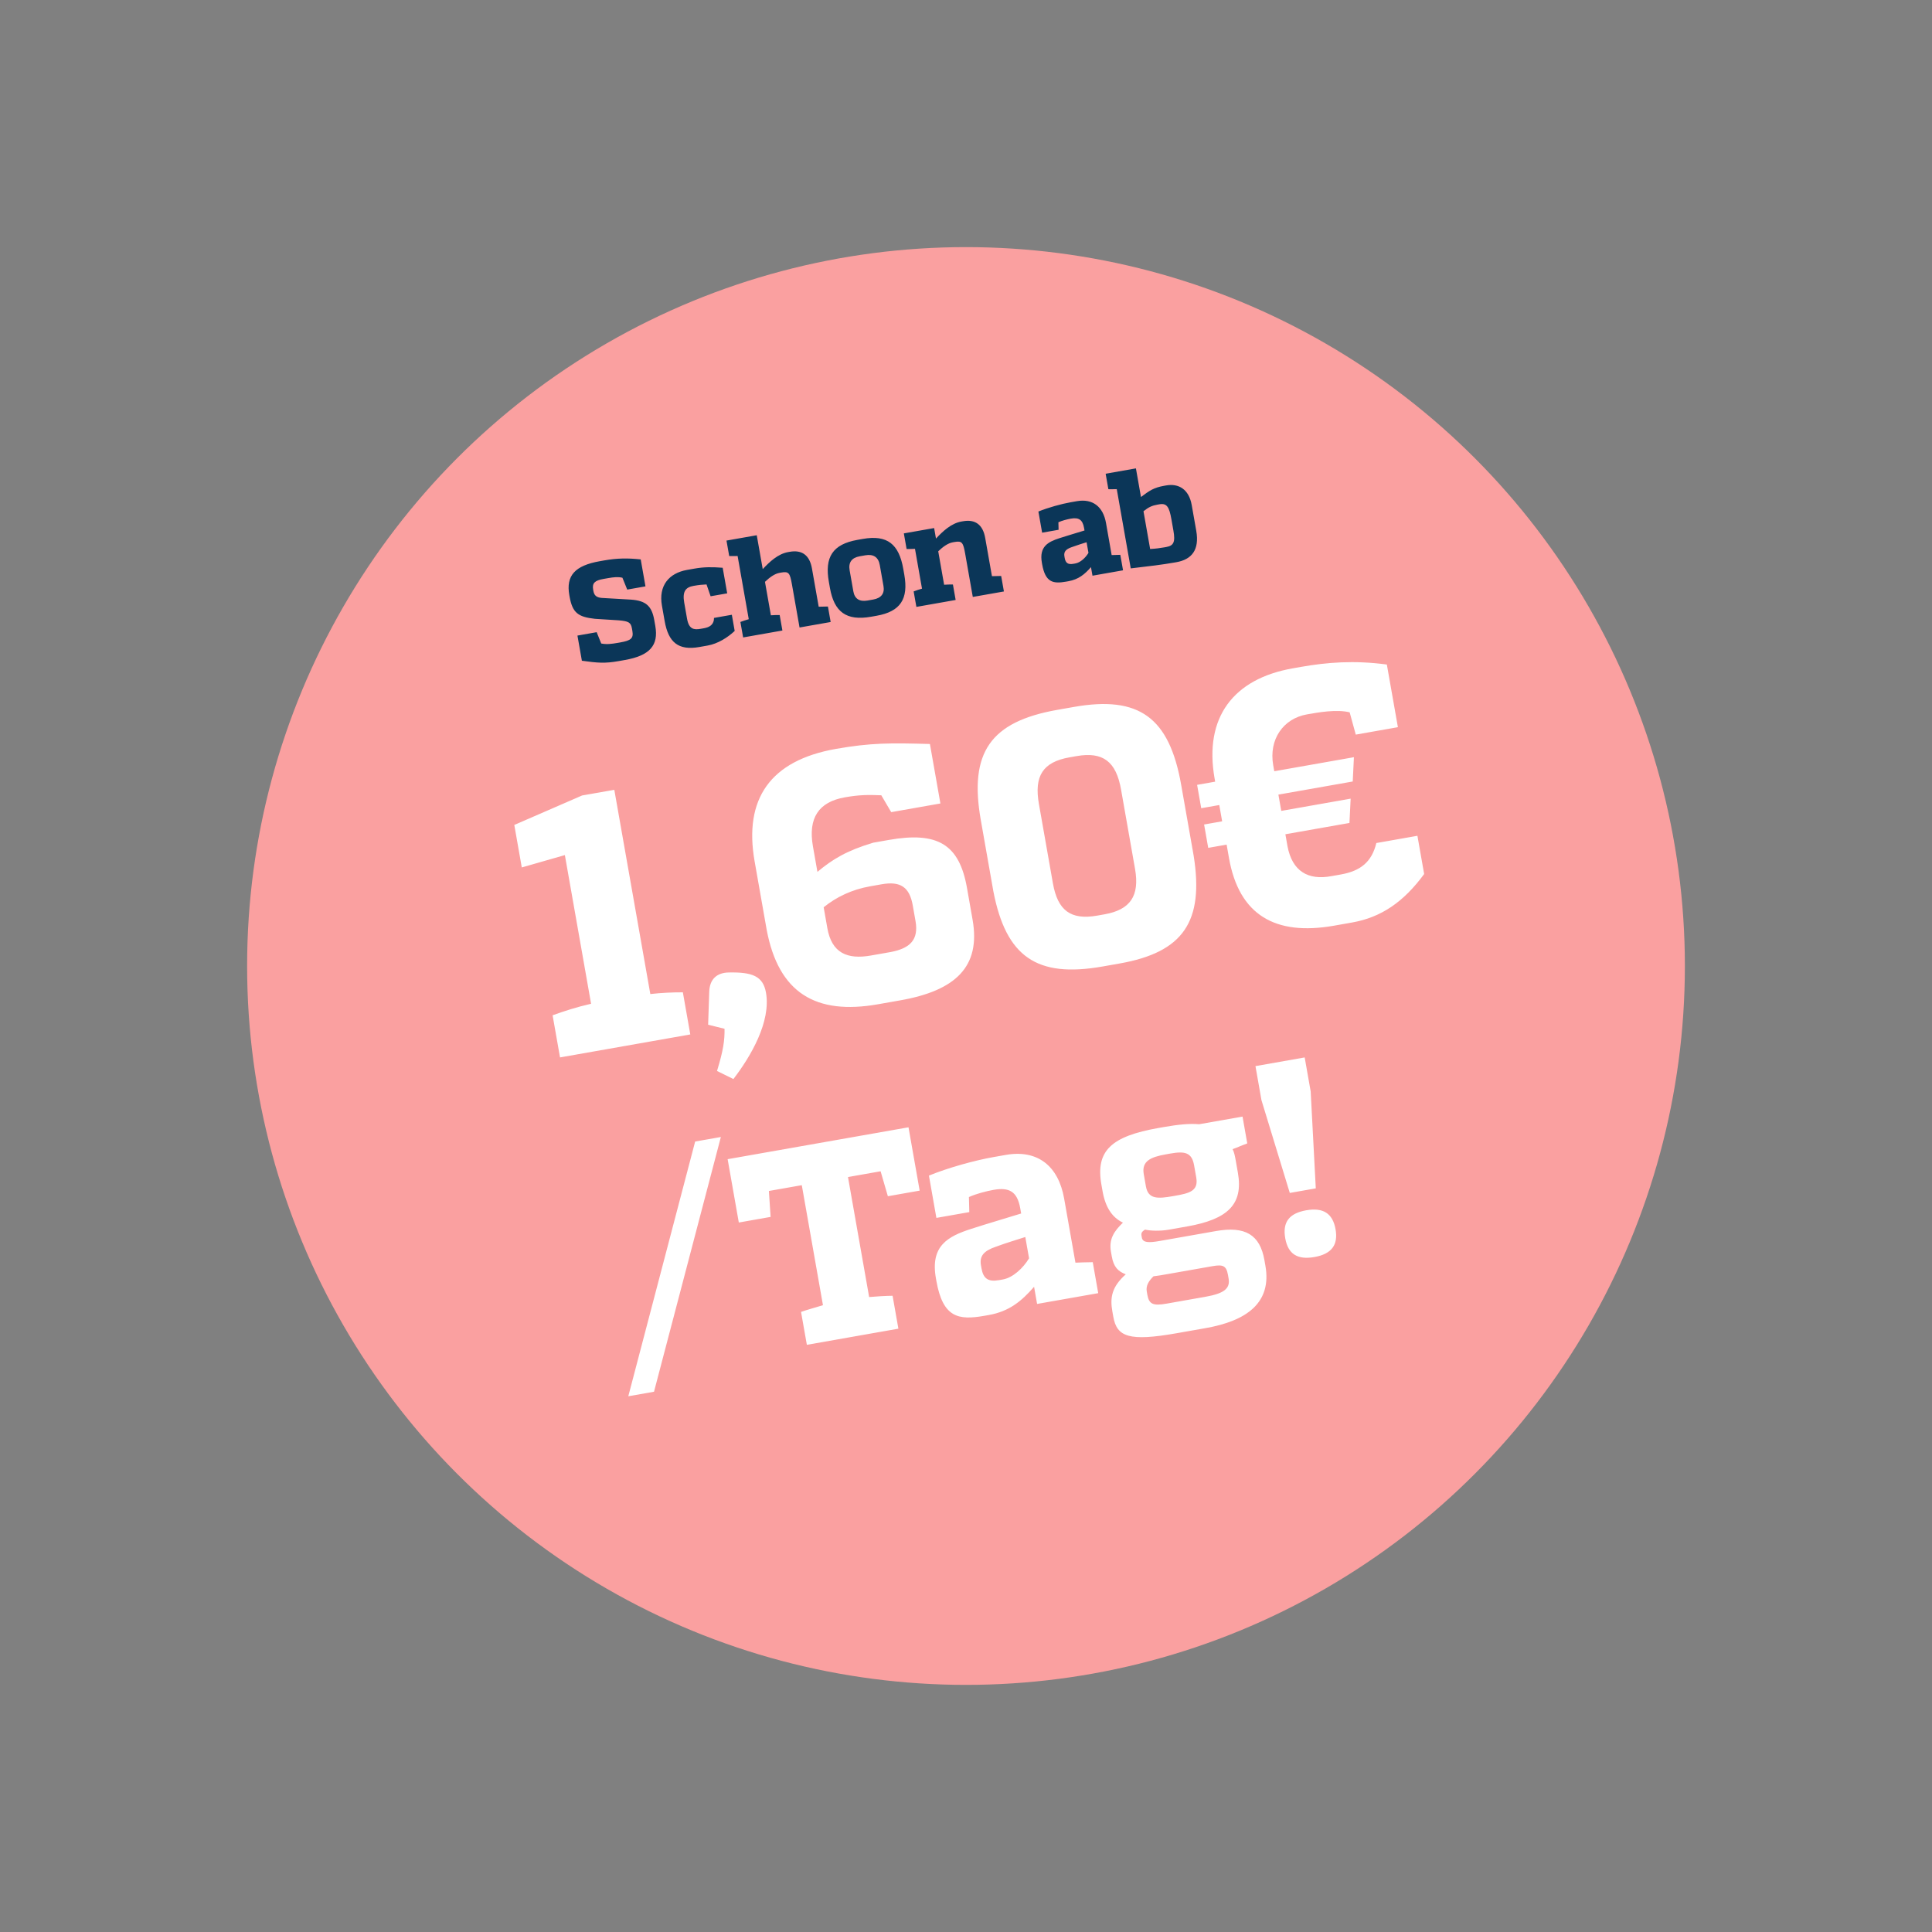
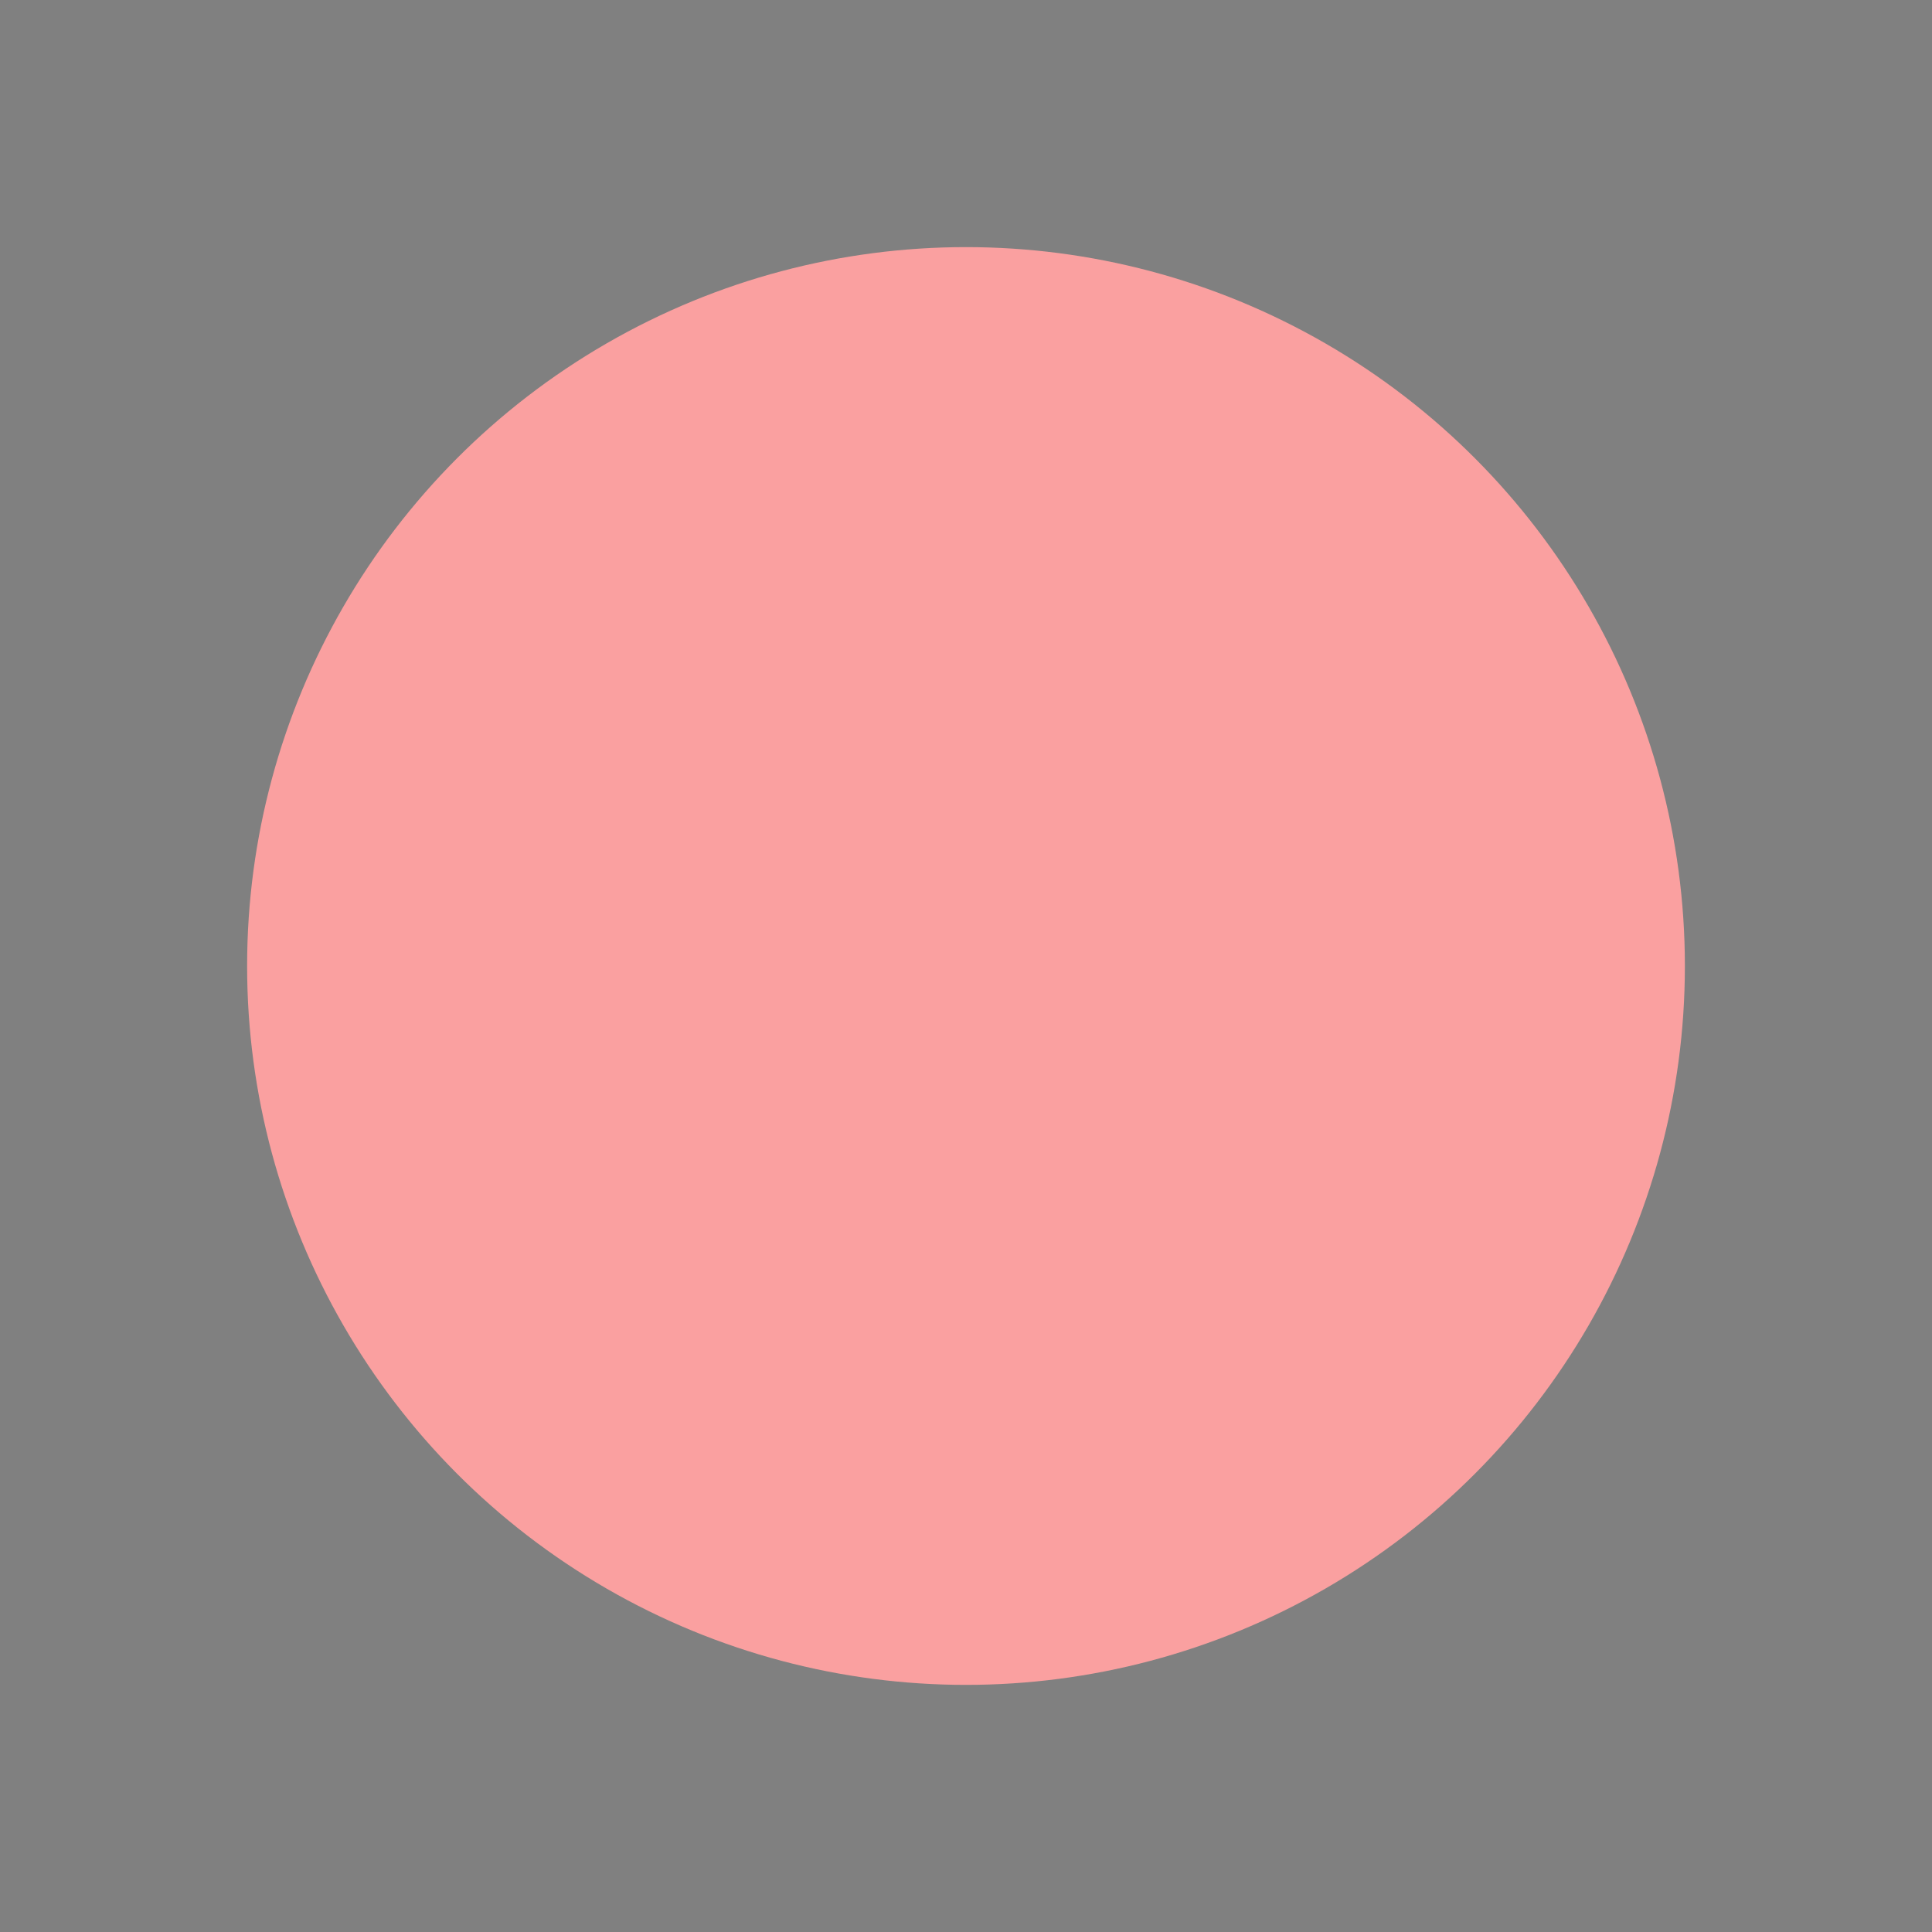
<svg xmlns="http://www.w3.org/2000/svg" width="344" height="344" viewBox="0 0 344 344" fill="none">
  <rect x="0" y="0" width="344" height="344" fill="#808080" stroke="none" />
  <circle cx="172" cy="172" r="128" fill="#FAA0A0" />
-   <path d="M106.238 112.563L102.816 113.167L103.606 117.647C106.417 118.04 107.705 118.143 110.117 117.718L111.25 117.518C115.681 116.737 117.292 114.93 116.68 111.458L116.493 110.4C116.051 107.888 114.998 106.957 112.349 106.764L107.143 106.463C106.188 106.378 105.795 106.016 105.651 105.203L105.612 104.982C105.408 103.825 105.909 103.355 107.436 103.086L108.298 102.934C109.208 102.774 110.054 102.675 110.825 102.869L111.679 104.978L114.929 104.405L114.082 99.604C111.753 99.355 109.879 99.381 107.614 99.78L106.802 99.923C102.37 100.705 100.755 102.487 101.367 105.959L101.411 106.205C101.923 109.11 102.916 109.849 105.92 110.182L110.156 110.451C111.908 110.599 112.33 110.829 112.512 111.863L112.599 112.356C112.829 113.66 112.339 114.051 110.444 114.386L110.05 114.455C108.819 114.672 107.998 114.766 107.05 114.578L106.238 112.563ZM130.307 109.462L127.131 110.022L127.102 110.433C126.925 111.302 126.283 111.694 125.323 111.864L124.757 111.963C123.526 112.18 122.661 112.028 122.331 110.157L121.828 107.301C121.472 105.282 122.106 104.561 123.485 104.318C124.494 104.14 125.044 104.094 125.8 104.062L126.527 106.168L129.482 105.647L128.678 101.092C126.774 100.946 125.377 100.938 123.604 101.251L122.348 101.472C119.074 102.05 117.237 104.303 117.858 107.823L118.344 110.581C119.013 114.372 120.774 115.864 124.516 115.204L125.968 114.948C127.84 114.618 129.572 113.501 130.814 112.342L130.307 109.462ZM145.772 108.029L144.57 101.209C144.149 98.821 142.763 97.873 140.621 98.25L140.325 98.302C138.504 98.624 137.004 100.056 135.808 101.333L134.744 95.301L129.353 96.252L129.839 99.009C130.349 99.021 130.854 99.008 131.335 98.999L133.319 110.251C132.835 110.387 132.356 110.547 131.831 110.741L132.318 113.499L139.31 112.266L138.824 109.508C138.265 109.505 137.759 109.518 137.258 109.556L136.207 103.598C137.055 102.788 137.932 102.151 138.819 101.995L139.114 101.943C140.444 101.709 140.652 102.027 141.008 104.046L142.363 111.728L147.902 110.751L147.416 107.993L145.772 108.029ZM156.084 109.638C160.343 108.887 161.773 106.63 161.017 102.346L160.826 101.262C160.054 96.88 157.979 95.19 153.645 95.954L152.685 96.123C148.229 96.909 146.808 99.216 147.581 103.598L147.772 104.681C148.527 108.965 150.692 110.589 155.099 109.812L156.084 109.638ZM154.464 106.928C153.036 107.18 152.175 106.621 151.941 105.292L151.281 101.549C151.034 100.146 151.646 99.302 153.074 99.05L154.084 98.872C155.512 98.62 156.401 99.2 156.648 100.603L157.308 104.345C157.543 105.675 156.901 106.499 155.473 106.75L154.464 106.928ZM176.62 102.59L175.417 95.77C174.996 93.382 173.61 92.433 171.468 92.811L171.173 92.863C169.351 93.184 167.852 94.616 166.655 95.894L166.325 94.022L160.934 94.973L161.424 97.755C161.93 97.742 162.439 97.754 162.916 97.721L164.166 104.811C163.682 104.947 163.203 105.108 162.679 105.302L163.165 108.06L170.157 106.827L169.671 104.069C169.112 104.066 168.606 104.079 168.105 104.117L167.055 98.159C167.902 97.349 168.78 96.712 169.666 96.556L169.962 96.504C171.291 96.269 171.5 96.588 171.856 98.607L173.21 106.288L178.75 105.312L178.263 102.554L176.62 102.59ZM196.928 93.12C196.42 90.239 194.581 88.736 191.725 89.239L190.617 89.434C189.017 89.717 186.643 90.364 184.891 91.079L185.555 94.846L188.485 94.329L188.452 92.99C189.086 92.7 190.009 92.461 190.649 92.348C192.028 92.105 192.755 92.485 193.019 93.987L193.102 94.454C191.008 95.103 190.401 95.261 188.647 95.824C186.582 96.493 185.003 97.329 185.511 100.21L185.554 100.456C186.136 103.755 187.544 103.964 189.833 103.56L190.227 103.491C192.049 103.17 193.154 102.239 194.252 100.979L194.521 102.505L199.962 101.546L199.476 98.788C198.843 98.798 198.338 98.811 197.935 98.832L196.928 93.12ZM191.127 100.387C190.167 100.557 189.732 100.253 189.572 99.342L189.524 99.071C189.381 98.258 189.755 97.786 190.832 97.418C191.737 97.081 192.774 96.772 193.471 96.547L193.805 98.443C193.295 99.294 192.383 100.166 191.472 100.327L191.127 100.387ZM202.255 83.397L196.864 84.348L197.35 87.105C197.859 87.117 198.365 87.104 198.846 87.095L201.333 101.203C204.741 100.805 206.905 100.55 209.145 100.155L209.465 100.099C212.149 99.626 213.604 97.947 212.997 94.5L212.189 89.921C211.686 87.065 209.806 86.051 207.664 86.429L207.27 86.498C205.399 86.828 204.611 87.399 203.154 88.493L202.255 83.397ZM208.931 94.481C209.292 96.525 208.973 97.165 207.644 97.399L207.299 97.46C206.536 97.594 205.842 97.691 204.786 97.751L203.601 91.029C204.535 90.281 205.149 90.02 206.06 89.859L206.454 89.79C207.759 89.56 208.189 90.271 208.571 92.438L208.931 94.481Z" fill="#0B3658" />
-   <path d="M109.38 140.627L103.644 141.638L91.572 146.886L92.906 154.45L100.577 152.252L105.244 178.724C102.745 179.294 100.469 180.021 98.393 180.777L99.715 188.277L122.909 184.187L121.587 176.687C119.767 176.683 117.831 176.764 115.792 176.994L109.38 140.627ZM126.086 182.457L129.007 183.177C129.036 185.186 128.821 186.914 127.668 190.692L130.585 192.127C133.704 188.068 137.297 181.91 136.386 176.742C135.863 173.78 133.921 173.082 129.839 173.152C127.566 173.163 126.357 174.416 126.283 176.574L126.086 182.457ZM155.482 150.044C150.729 151.467 148.208 153.017 145.546 155.241L144.746 150.703C143.857 145.66 145.755 142.791 150.419 141.969C152.94 141.524 154.56 141.499 156.918 141.603L158.683 144.606L167.443 143.061L165.576 132.472C158.588 132.275 155.073 132.245 148.834 133.345C137.173 135.401 132.397 142.222 134.364 153.378L136.509 165.542C138.625 176.802 145.238 180.77 156.331 178.814L160.302 178.114C170.134 176.38 174.65 172.139 173.172 163.757L172.172 158.084C170.805 150.332 166.953 148.022 158.256 149.555L155.482 150.044ZM146.657 161.543C148.934 159.712 151.625 158.393 154.966 157.804L156.983 157.448C160.323 156.859 161.943 157.938 162.521 161.216L163.01 163.989C163.599 167.329 162.046 168.838 158.653 169.501L155.061 170.135C150.838 170.879 148.091 169.674 147.313 165.262L146.657 161.543ZM199.349 171.554C210.694 169.553 214.41 164.089 212.532 152.332L210.309 139.727C208.198 127.752 202.826 123.825 191.229 125.87L188.267 126.392C176.355 128.492 172.513 133.979 174.636 146.017L176.869 158.686C179.126 170.376 184.601 174.154 196.324 172.087L199.349 171.554ZM195.376 163.026C190.649 163.86 188.329 162.124 187.473 157.271L184.983 143.153C184.105 138.174 185.681 135.686 190.408 134.853L191.669 134.63C196.396 133.797 198.728 135.595 199.606 140.574L202.095 154.693C202.951 159.546 201.238 161.992 196.637 162.804L195.376 163.026ZM241.401 130.8L248.901 129.478L246.934 118.322C241.077 117.535 236.209 117.939 231.671 118.739L230.158 119.005C219.632 120.861 214.341 127.708 216.264 138.612L216.364 139.179L213.149 139.746L213.883 143.906L217.097 143.339L217.608 146.238L214.394 146.805L215.127 150.965L218.405 150.387L218.827 152.782C220.616 162.93 227.059 166.668 237.522 164.823L240.736 164.256C245.905 163.345 249.909 160.624 253.576 155.623L252.376 148.816L245.065 150.105C244.234 153.501 242.239 155.088 238.71 155.71L237.134 155.988C232.859 156.807 230.086 155.086 229.245 150.685L228.867 148.542L240.275 146.531L240.487 142.204L228.134 144.382L227.623 141.483L240.859 139.149L241.07 134.823L226.889 137.323L226.7 136.252C225.889 131.651 228.485 127.944 232.708 127.199C234.851 126.821 238.002 126.266 240.312 126.833L241.401 130.8Z" fill="white" />
-   <path d="M128.354 202.447L123.775 203.254L111.87 248.611L116.449 247.803L128.354 202.447ZM163.75 211.995L161.762 200.719L129.559 206.398L131.547 217.674L137.21 216.675L136.903 212.058L142.763 211.025L146.531 232.395C145.375 232.752 143.776 233.186 142.629 233.591L143.663 239.451L159.961 236.577L158.928 230.717C157.711 230.729 156.003 230.827 154.754 230.945L150.986 209.575L156.796 208.551L158.088 212.994L163.75 211.995ZM189.473 213.4C188.457 207.639 184.779 204.632 179.067 205.639L176.852 206.03C173.651 206.594 168.904 207.888 165.399 209.319L166.727 216.852L172.587 215.819L172.52 213.14C173.789 212.561 175.634 212.083 176.914 211.857C179.672 211.371 181.126 212.13 181.655 215.134L181.82 216.069C177.632 217.366 176.418 217.682 172.911 218.808C168.78 220.146 165.623 221.819 166.639 227.581L166.726 228.073C167.889 234.671 170.704 235.089 175.284 234.281L176.071 234.142C179.715 233.5 181.925 231.638 184.121 229.118L184.66 232.171L195.542 230.252L194.569 224.737C193.304 224.757 192.293 224.783 191.487 224.824L189.473 213.4ZM177.871 227.936C175.951 228.274 175.082 227.666 174.76 225.844L174.665 225.302C174.378 223.677 175.126 222.733 177.281 221.998C179.091 221.323 181.165 220.704 182.558 220.255L183.227 224.046C182.207 225.749 180.382 227.493 178.56 227.814L177.871 227.936ZM221.238 198.813L213.507 200.176C211.804 200.019 209.71 200.236 207.248 200.67L206.263 200.844C197.941 202.311 195.039 204.854 196.107 210.91L196.315 212.092C196.819 214.948 198.003 216.77 199.944 217.697C198.379 219.191 197.415 220.631 197.805 222.847L197.962 223.733C198.292 225.604 199.088 226.378 200.449 226.899C197.946 229.117 197.628 231.052 198.053 233.465L198.227 234.45C198.86 238.044 201.038 238.879 209.508 237.385L214.678 236.474C221.916 235.197 226.482 232.006 225.309 225.359L225.136 224.374C224.337 219.844 221.725 218.274 216.505 219.194L206.509 220.957C204.54 221.304 203.471 221.289 203.306 220.354L203.254 220.058C203.141 219.418 203.419 219.267 203.868 218.934C204.873 219.163 206.559 219.222 208.135 218.944L211.384 218.371C218.574 217.103 221.409 214.471 220.411 208.808L220.064 206.838C219.89 205.854 219.777 205.213 219.467 204.608C220.377 204.295 220.745 204.078 222.08 203.589L221.238 198.813ZM212.996 209.658C213.421 212.071 211.765 212.465 209.204 212.916L208.909 212.969C206.151 213.455 204.442 213.553 204.034 211.239L203.652 209.072C203.244 206.758 204.84 206.019 207.598 205.533L208.386 205.394C210.946 204.943 212.206 205.178 212.614 207.492L212.996 209.658ZM215.882 225.447C217.753 225.117 218.355 225.367 218.642 226.991L218.755 227.632C219.076 229.453 217.908 230.319 214.609 230.901L207.716 232.117C205.303 232.542 204.585 232.212 204.289 230.538L204.185 229.947C204.003 228.913 204.562 228.052 205.385 227.247C206.034 227.184 206.92 227.027 208.003 226.836L215.882 225.447ZM232.304 188.281L223.539 189.826L224.607 195.883L229.653 212.408L234.282 211.592L233.372 194.338L232.304 188.281ZM234.051 223.817C237.055 223.288 238.298 221.698 237.803 218.891C237.299 216.035 235.587 214.966 232.584 215.496C229.531 216.034 228.337 217.615 228.841 220.471C229.336 223.278 230.998 224.356 234.051 223.817Z" fill="white" />
</svg>